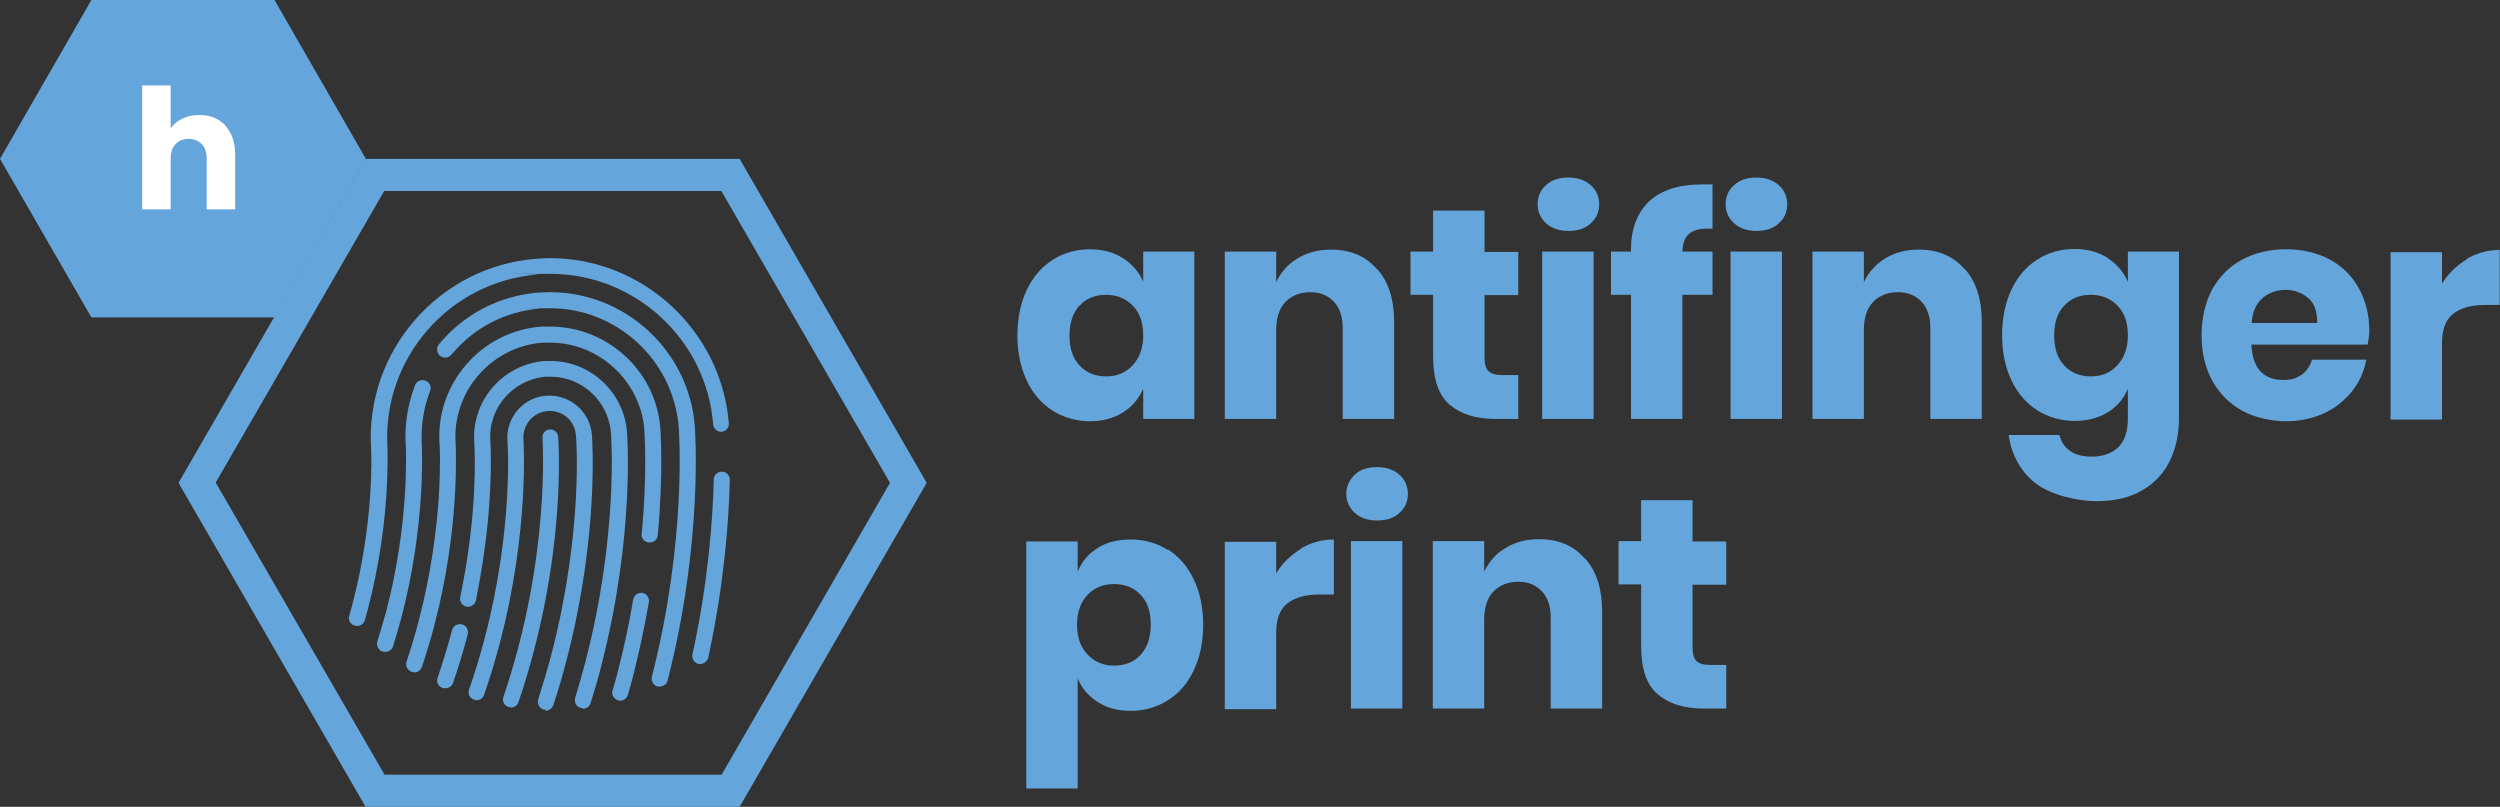
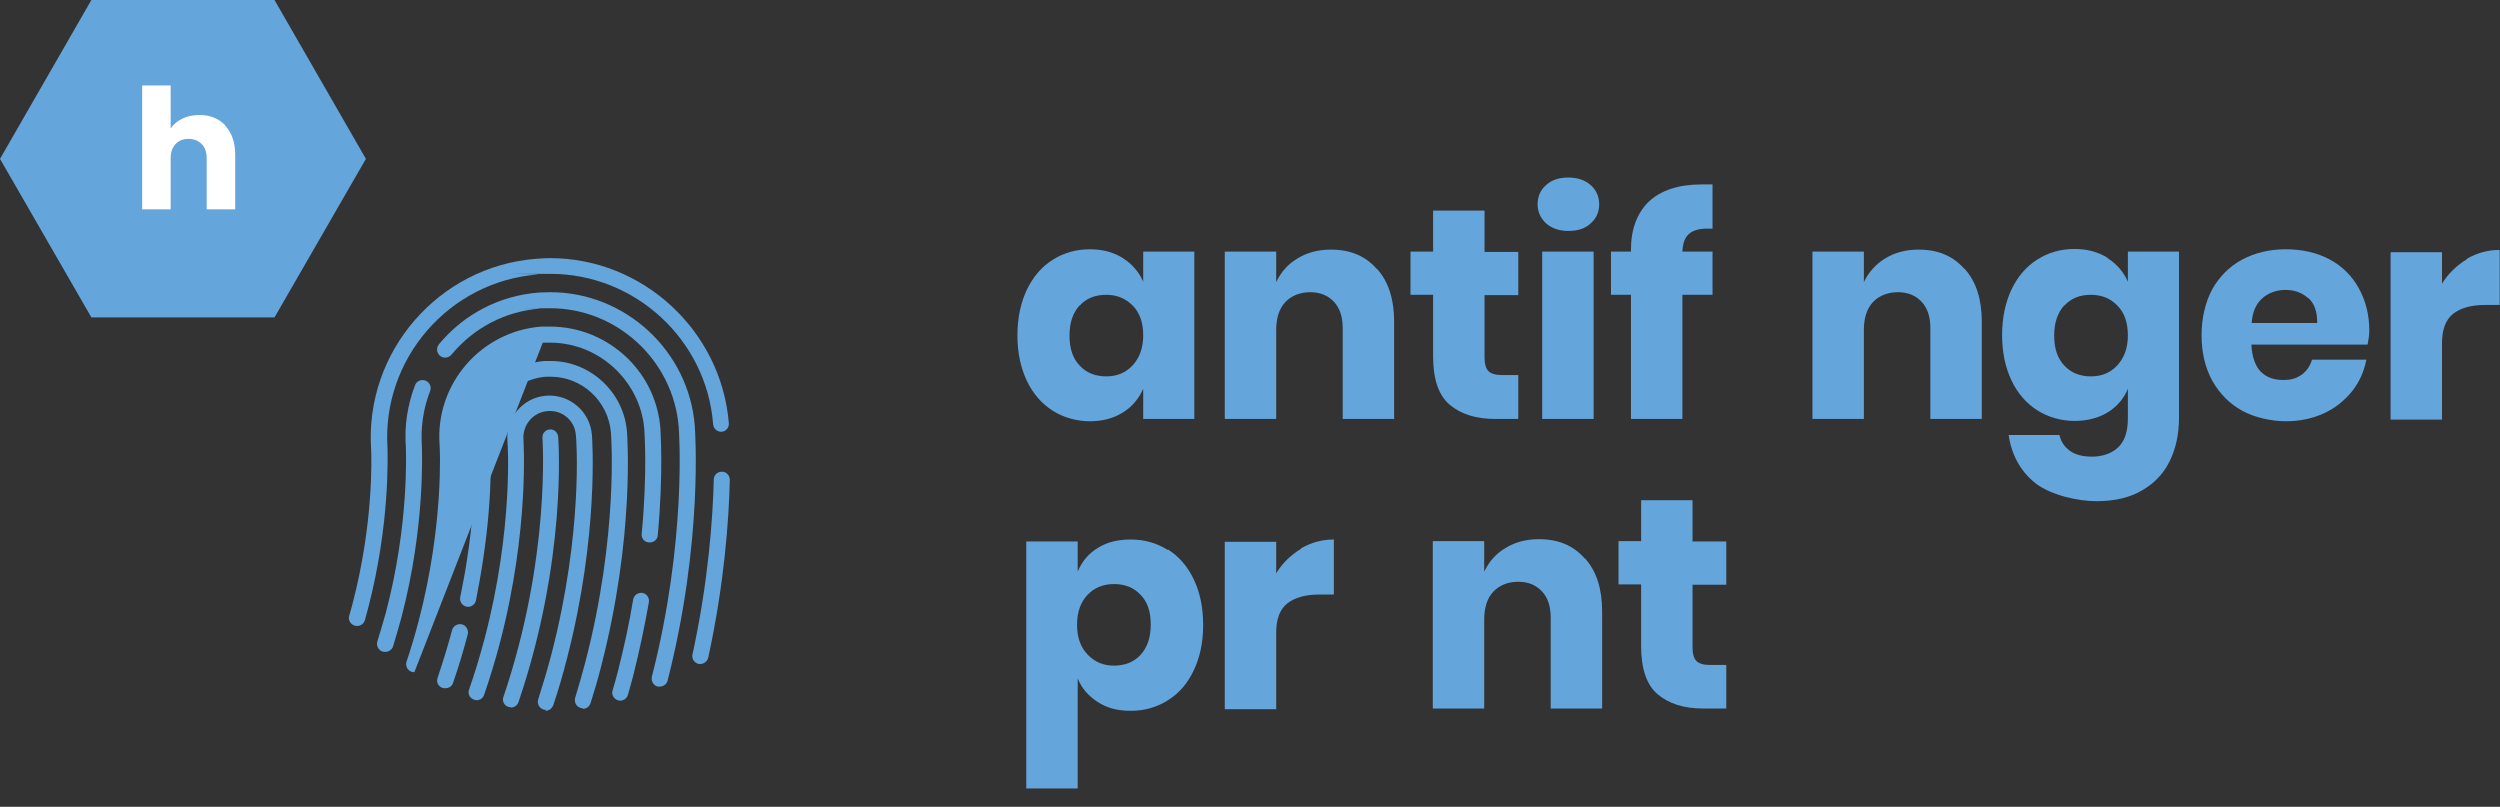
<svg xmlns="http://www.w3.org/2000/svg" id="Ebene_2" version="1.1" viewBox="0 0 763.2 246.3">
  <rect x="0" y="0" width="763.2" height="246.3" fill="#333333" stroke="none" />
  <defs>
    <style>
      .st0 {
        fill: #64a5dc;
      }

      .st1 {
        fill: #fff;
      }
    </style>
  </defs>
  <g>
    <path class="st0" d="M329.6,93.2c-2,2.2-3.1,5.2-3.1,9.2s1,7,3.1,9.2c2,2.2,4.8,3.3,8.1,3.3s6-1.1,8.1-3.4c2.1-2.3,3.2-5.3,3.2-9.1s-1-6.9-3.2-9.1-4.8-3.3-8.1-3.3c-3.4,0-6.1,1.1-8.1,3.3M342.8,78.8c2.8,1.8,4.9,4.2,6.2,7.2v-9.2h15.6v51.1h-15.6v-9.2c-1.4,3.1-3.4,5.5-6.2,7.2-2.8,1.8-6.2,2.7-10.1,2.7s-8-1.1-11.3-3.2-6-5.1-7.9-9.1c-1.9-4-2.9-8.6-2.9-13.9s1-10,2.9-14c1.9-3.9,4.5-7,7.9-9.1,3.3-2.1,7.1-3.2,11.3-3.2,3.9,0,7.3.9,10.1,2.7" />
    <path class="st0" d="M420.4,82.1c3.5,3.9,5.2,9.3,5.2,16.1v29.7h-15.7v-27.8c0-3.4-.9-6.1-2.7-8-1.8-1.9-4.2-2.9-7.2-2.9s-5.7,1-7.6,3c-1.9,2-2.8,4.9-2.8,8.6v27.1h-15.7v-51.1h15.7v9.3c1.5-3.1,3.6-5.5,6.5-7.2,2.9-1.8,6.3-2.7,10.2-2.7,5.9,0,10.5,1.9,14,5.9" />
    <path class="st0" d="M463.5,114.4v13.5h-7c-6,0-10.6-1.5-14-4.4s-5-7.9-5-14.7v-18.8h-6.9v-13.2h6.9v-12.5h15.7v12.6h10.3v13.2h-10.3v19c0,2,.4,3.4,1.2,4.2s2.2,1.2,4.2,1.2h4.9,0Z" />
    <path class="st0" d="M486.5,127.9h-15.7v-51.1h15.7v51.1ZM472,56.5c1.7-1.6,4-2.3,6.8-2.3s5.1.8,6.8,2.3,2.6,3.5,2.6,5.9-.9,4.3-2.6,5.8c-1.7,1.6-4,2.3-6.8,2.3s-5.1-.8-6.8-2.3c-1.7-1.6-2.6-3.5-2.6-5.8s.8-4.4,2.6-5.9" />
    <path class="st0" d="M521.1,69.8c-2.6,0-4.4.6-5.6,1.7-1.2,1.1-1.8,2.9-1.9,5.3h9.2v13.2h-9.2v37.9h-15.7v-37.9h-6.1v-13.2h6.1v-.6c0-6.3,1.9-11.2,5.5-14.7,3.7-3.4,9-5.2,16.1-5.2s2.6,0,3.3,0v13.5h-1.7Z" />
-     <path class="st0" d="M544,127.9h-15.7v-51.1h15.7v51.1h0ZM529.4,56.5c1.7-1.6,4-2.3,6.8-2.3s5.1.8,6.8,2.3,2.6,3.5,2.6,5.9-.9,4.3-2.6,5.8c-1.7,1.6-4,2.3-6.8,2.3s-5.1-.8-6.8-2.3c-1.7-1.6-2.6-3.5-2.6-5.8s.8-4.4,2.6-5.9" />
    <path class="st0" d="M599.8,82.1c3.5,3.9,5.2,9.3,5.2,16.1v29.7h-15.7v-27.8c0-3.4-.9-6.1-2.7-8-1.8-1.9-4.2-2.9-7.2-2.9s-5.7,1-7.6,3c-1.9,2-2.8,4.9-2.8,8.6v27.1h-15.7v-51.1h15.7v9.3c1.5-3.1,3.7-5.5,6.5-7.2,2.9-1.8,6.3-2.7,10.2-2.7,5.9,0,10.5,1.9,14,5.9" />
    <path class="st0" d="M630.2,93.2c-2,2.2-3.1,5.2-3.1,9.2s1,7,3.1,9.2c2,2.2,4.8,3.3,8.1,3.3s6-1.1,8.1-3.4c2.1-2.3,3.2-5.3,3.2-9.1s-1-6.9-3.2-9.1c-2.1-2.2-4.8-3.3-8.1-3.3-3.4,0-6.1,1.1-8.1,3.3M643.4,78.8c2.8,1.8,4.9,4.2,6.2,7.2v-9.2h15.6v50.8c0,4.8-.9,9.1-2.7,12.9-1.8,3.8-4.6,6.9-8.4,9.1-3.8,2.3-8.5,3.4-14.1,3.4s-13.8-1.8-18.5-5.4c-4.6-3.6-7.4-8.6-8.3-14.8h15.5c.5,2.1,1.6,3.7,3.3,4.9,1.7,1.2,4,1.7,6.8,1.7s5.8-.9,7.8-2.8c2-1.9,3-4.8,3-8.9v-9c-1.3,3.1-3.4,5.5-6.2,7.2s-6.2,2.6-10.1,2.6-8-1.1-11.3-3.2c-3.3-2.1-6-5.1-7.9-9.1-1.9-4-2.9-8.6-2.9-13.9s1-10,2.9-14c1.9-3.9,4.5-7,7.9-9.1,3.3-2.1,7.1-3.2,11.3-3.2,3.9,0,7.2.9,10.1,2.7" />
    <path class="st0" d="M704.6,91c-1.9-1.7-4.2-2.5-6.9-2.5s-5.2.9-7.1,2.6-3,4.2-3.2,7.5h20c0-3.4-.8-5.9-2.7-7.6M722.7,105.2h-35.4c.2,3.8,1.2,6.6,2.9,8.3s4,2.5,6.8,2.5,4.2-.6,5.8-1.7c1.5-1.2,2.5-2.7,3-4.5h16.6c-.7,3.6-2.1,6.8-4.4,9.7-2.3,2.8-5.1,5.1-8.6,6.7-3.5,1.6-7.4,2.4-11.6,2.4s-9.5-1.1-13.3-3.2-6.9-5.2-9.1-9.1c-2.2-4-3.3-8.6-3.3-13.9s1.1-10,3.2-14c2.2-3.9,5.2-7,9.1-9.1,3.9-2.1,8.4-3.2,13.4-3.2s9.5,1,13.4,3.1,6.8,5,8.9,8.8c2.1,3.8,3.2,8.1,3.2,12.9,0,1.3-.2,2.7-.5,4.2" />
    <path class="st0" d="M753.1,79c3.1-1.8,6.4-2.7,10-2.7v16.8h-4.5c-4.2,0-7.4.9-9.7,2.7-2.3,1.8-3.4,4.8-3.4,9v23.3h-15.7v-51.1h15.7v9.6c1.9-3.1,4.5-5.6,7.5-7.4" />
  </g>
  <g>
    <path class="st0" d="M332,181.6c-2.1,2.2-3.2,5.3-3.2,9.1s1,6.8,3.2,9.1,4.8,3.4,8.1,3.4,6.1-1.1,8.1-3.3c2-2.2,3.1-5.2,3.1-9.2s-1-7-3.1-9.1c-2-2.2-4.8-3.3-8.1-3.3-3.3,0-6,1.1-8.1,3.3M356.5,167.7c3.3,2.1,6,5.1,7.9,9.1,1.9,3.9,2.9,8.6,2.9,14s-1,9.9-2.9,13.9-4.5,7-7.9,9.1c-3.3,2.1-7.1,3.2-11.3,3.2s-7.3-.9-10.1-2.7c-2.8-1.8-4.9-4.2-6.1-7.2v33.6h-15.7v-75.4h15.7v9.2c1.3-3.1,3.3-5.5,6.1-7.2,2.8-1.8,6.2-2.6,10.1-2.6,4.2,0,8,1.1,11.3,3.2" />
    <path class="st0" d="M397.2,167.4c3.1-1.8,6.4-2.7,10-2.7v16.8h-4.5c-4.1,0-7.4.9-9.7,2.7s-3.4,4.8-3.4,9v23.3h-15.7v-51.1h15.7v9.6c1.9-3.1,4.5-5.6,7.5-7.4" />
-     <path class="st0" d="M428.1,216.3h-15.7v-51.1h15.7v51.1ZM413.6,144.9c1.7-1.6,4-2.3,6.8-2.3s5.1.8,6.8,2.3,2.6,3.5,2.6,5.9-.9,4.3-2.6,5.8c-1.7,1.6-4,2.3-6.8,2.3s-5.1-.8-6.8-2.3c-1.7-1.6-2.6-3.5-2.6-5.8s.9-4.3,2.6-5.9" />
    <path class="st0" d="M483.9,170.5c3.5,3.9,5.2,9.3,5.2,16.1v29.7h-15.7v-27.8c0-3.4-.9-6.1-2.7-8-1.8-1.9-4.2-2.9-7.2-2.9s-5.7,1-7.6,3c-1.9,2-2.8,4.9-2.8,8.6v27.1h-15.7v-51.1h15.7v9.3c1.5-3.1,3.6-5.5,6.5-7.2,2.9-1.8,6.3-2.7,10.2-2.7,5.9,0,10.5,1.9,14,5.9" />
    <path class="st0" d="M527,202.8v13.5h-7c-6,0-10.6-1.5-14-4.4s-5-7.9-5-14.7v-18.8h-6.9v-13.2h6.9v-12.5h15.7v12.6h10.3v13.2h-10.3v19.1c0,2,.4,3.4,1.2,4.2.8.8,2.2,1.2,4.2,1.2h4.9Z" />
  </g>
-   <path class="st0" d="M65.8,147.4l51.5-89.1h102.9l51.5,89.1-51.4,89.1h-102.9l-51.5-89.1ZM111.6,48.5l-57.1,98.9,57.1,98.9h114.2l57.1-98.9-57.1-98.9s-114.2,0-114.2,0Z" />
  <g>
    <path class="st0" d="M213.8,202.7c-.2,0-.4,0-.5,0-1.3-.3-2.2-1.6-1.9-2.9,4.8-22.1,6.2-41.2,6.5-53.4,0-1.4,1.1-2.4,2.5-2.4,1.4,0,2.4,1.2,2.4,2.5-.3,12.4-1.7,31.9-6.6,54.3-.3,1.1-1.3,1.9-2.4,1.9" />
    <path class="st0" d="M109,191.1c-.2,0-.4,0-.7-.1-1.3-.4-2.1-1.7-1.7-3,.4-1.3.7-2.5,1-3.6,6.5-24.8,5.8-44.9,5.7-47.2-2-29.8,20.6-55.9,50.4-58.2,1.4-.1,2.8-.2,4.2-.2,28.4,0,52.3,22.2,54.6,50.4.1,1.4-.9,2.5-2.2,2.6-1.3.1-2.5-.9-2.6-2.3-2-25.8-23.8-45.9-49.7-45.9s-2.6,0-3.8.2c-27.2,2.1-47.7,25.9-45.9,53h0c0,2.3.8,23.1-5.9,48.8-.3,1.1-.6,2.3-1,3.7-.3,1.1-1.3,1.8-2.4,1.8" />
    <path class="st0" d="M117.5,199c-.2,0-.5,0-.7-.1-1.3-.4-2-1.8-1.6-3.1.9-2.9,1.8-5.9,2.6-8.8,7.2-27.2,6.1-49.6,6.1-50.5-.5-6.5.5-12.8,2.8-18.9.5-1.3,1.9-1.9,3.2-1.4s1.9,1.9,1.4,3.2c-2.1,5.4-2.9,11.1-2.5,16.9,0,1,1.1,24.1-6.2,52-.8,3-1.7,6-2.6,9-.3,1-1.3,1.7-2.3,1.7" />
    <path class="st0" d="M201.4,209.6c-.2,0-.4,0-.6,0-1.3-.3-2.1-1.7-1.8-3,10.7-41.8,8.3-74.9,8.2-76.2-1.6-20.3-18.8-36.3-39.2-36.3s-2,0-3,.1c-10.7.8-20.3,5.8-27.2,14.1-.9,1-2.4,1.2-3.5.3-1-.9-1.2-2.4-.3-3.5,7.7-9.3,18.6-14.9,30.6-15.8,1.1,0,2.3-.1,3.4-.1,22.9,0,42.3,17.9,44.1,40.8.1,1.4,2.6,35.2-8.3,77.8-.3,1.1-1.3,1.8-2.4,1.8" />
-     <path class="st0" d="M126.5,205.2c-.3,0-.5,0-.8-.1-1.3-.4-2-1.8-1.6-3.1,1.4-4.1,2.6-8.2,3.7-12.4,7.7-29.3,6.5-52.8,6.4-53.8-1.4-18.5,12.6-34.7,31.1-36.1.9,0,1.7,0,2.6,0,8.9,0,17.4,3.5,23.8,9.8,5.8,5.7,9.3,13.3,9.9,21.3,0,.5,1,13.3-.8,32.6-.1,1.4-1.3,2.3-2.7,2.2-1.4-.1-2.4-1.3-2.2-2.7,1.8-18.9.8-31.2.8-31.7-.5-6.9-3.6-13.3-8.5-18.2-5.5-5.4-12.7-8.4-20.3-8.4s-1.5,0-2.2,0c-15.8,1.2-27.8,15.1-26.6,30.9,0,1.1,1.4,25.3-6.5,55.4-1.1,4.2-2.4,8.5-3.8,12.7-.4,1-1.3,1.7-2.3,1.7" />
+     <path class="st0" d="M126.5,205.2c-.3,0-.5,0-.8-.1-1.3-.4-2-1.8-1.6-3.1,1.4-4.1,2.6-8.2,3.7-12.4,7.7-29.3,6.5-52.8,6.4-53.8-1.4-18.5,12.6-34.7,31.1-36.1.9,0,1.7,0,2.6,0,8.9,0,17.4,3.5,23.8,9.8,5.8,5.7,9.3,13.3,9.9,21.3,0,.5,1,13.3-.8,32.6-.1,1.4-1.3,2.3-2.7,2.2-1.4-.1-2.4-1.3-2.2-2.7,1.8-18.9.8-31.2.8-31.7-.5-6.9-3.6-13.3-8.5-18.2-5.5-5.4-12.7-8.4-20.3-8.4s-1.5,0-2.2,0" />
    <path class="st0" d="M189.4,213.9c-.2,0-.4,0-.7-.1-1.3-.4-2.1-1.7-1.7-3,.7-2.3,1.2-4.2,1.7-6.1,1.8-7.1,3.4-14.4,4.6-21.7.2-1.3,1.5-2.2,2.8-2,1.3.2,2.2,1.5,2,2.8-1.3,7.4-2.9,14.9-4.7,22.1-.5,1.9-1,3.8-1.7,6.2-.3,1.1-1.3,1.8-2.4,1.8" />
    <path class="st0" d="M135.9,210.1c-.3,0-.5,0-.8-.1-1.3-.4-2-1.8-1.5-3.1,1.6-4.8,3.1-9.6,4.4-14.5.3-1.3,1.7-2.1,3-1.8,1.3.3,2.1,1.7,1.8,3-1.3,5-2.8,10-4.5,14.9-.3,1-1.3,1.6-2.3,1.6" />
    <path class="st0" d="M177.9,216.2c-.2,0-.5,0-.7-.1-1.3-.4-2-1.8-1.6-3.1,1.1-3.7,2.2-7.4,3.1-10.9,10.1-38.8,7.9-68.9,7.8-70.1-.8-9.5-8.8-17-18.4-17s-.9,0-1.4,0c-10.1.8-17.8,9.6-17,19.8,0,.2,1,14.8-2.2,35.9-.6,4.2-1.4,8.4-2.2,12.6-.3,1.3-1.6,2.2-2.9,1.9-1.3-.3-2.2-1.6-1.9-2.9.8-4,1.6-8.1,2.2-12.3,3.1-20.5,2.1-34.7,2.1-34.8-1-12.8,8.7-24,21.5-25,.6,0,1.2,0,1.8,0,12.1,0,22.3,9.5,23.3,21.5.1,1.3,2.4,32.1-7.9,71.8-.9,3.6-2,7.3-3.2,11.1-.3,1.1-1.3,1.8-2.4,1.8" />
    <path class="st0" d="M166.7,216.7c-.2,0-.5,0-.8-.1-1.3-.4-2-1.8-1.6-3.1,1.5-4.7,2.9-9.4,4.1-14,9.6-37.1,7.6-65.5,7.4-66.7-.3-4.4-4.2-7.7-8.6-7.3-4.4.3-7.7,4.2-7.4,8.6,0,.3,1.9,27.5-7.2,62.2-1.4,5.3-3,10.6-4.8,15.8-.4,1.3-1.8,2-3.1,1.5s-2-1.8-1.5-3.1c1.8-5.1,3.3-10.2,4.7-15.4,8.9-33.7,7.1-60.3,7-60.5-.5-7.1,4.8-13.3,11.9-13.8,7.1-.5,13.3,4.8,13.9,11.9.1,1.2,2.2,30.4-7.6,68.3-1.2,4.7-2.6,9.6-4.2,14.3-.4,1-1.3,1.7-2.4,1.7" />
    <path class="st0" d="M156,215.9c-.3,0-.5,0-.8-.1-1.3-.4-2-1.8-1.5-3.1,14.5-42.7,11.9-78.6,11.9-79-.1-1.4.9-2.5,2.2-2.6,1.4-.1,2.5.9,2.6,2.3.1,1.5,2.7,37.3-12.1,80.9-.3,1-1.3,1.7-2.3,1.7" />
  </g>
  <polygon class="st0" points="83.8 0 27.9 0 0 48.5 27.9 96.9 83.8 96.9 111.7 48.5 83.8 0" />
  <path class="st1" d="M68.8,38.4c2,2.2,3,5.1,3,8.9v16.6h-8.7v-15.5c0-1.9-.5-3.4-1.5-4.4-1-1-2.3-1.6-4-1.6s-3,.5-4,1.6c-1,1-1.5,2.5-1.5,4.4v15.5h-8.7V26.1h8.7v13.1c.9-1.3,2.1-2.3,3.6-3s3.2-1.1,5.2-1.1c3.3,0,5.9,1.1,7.9,3.2Z" />
</svg>